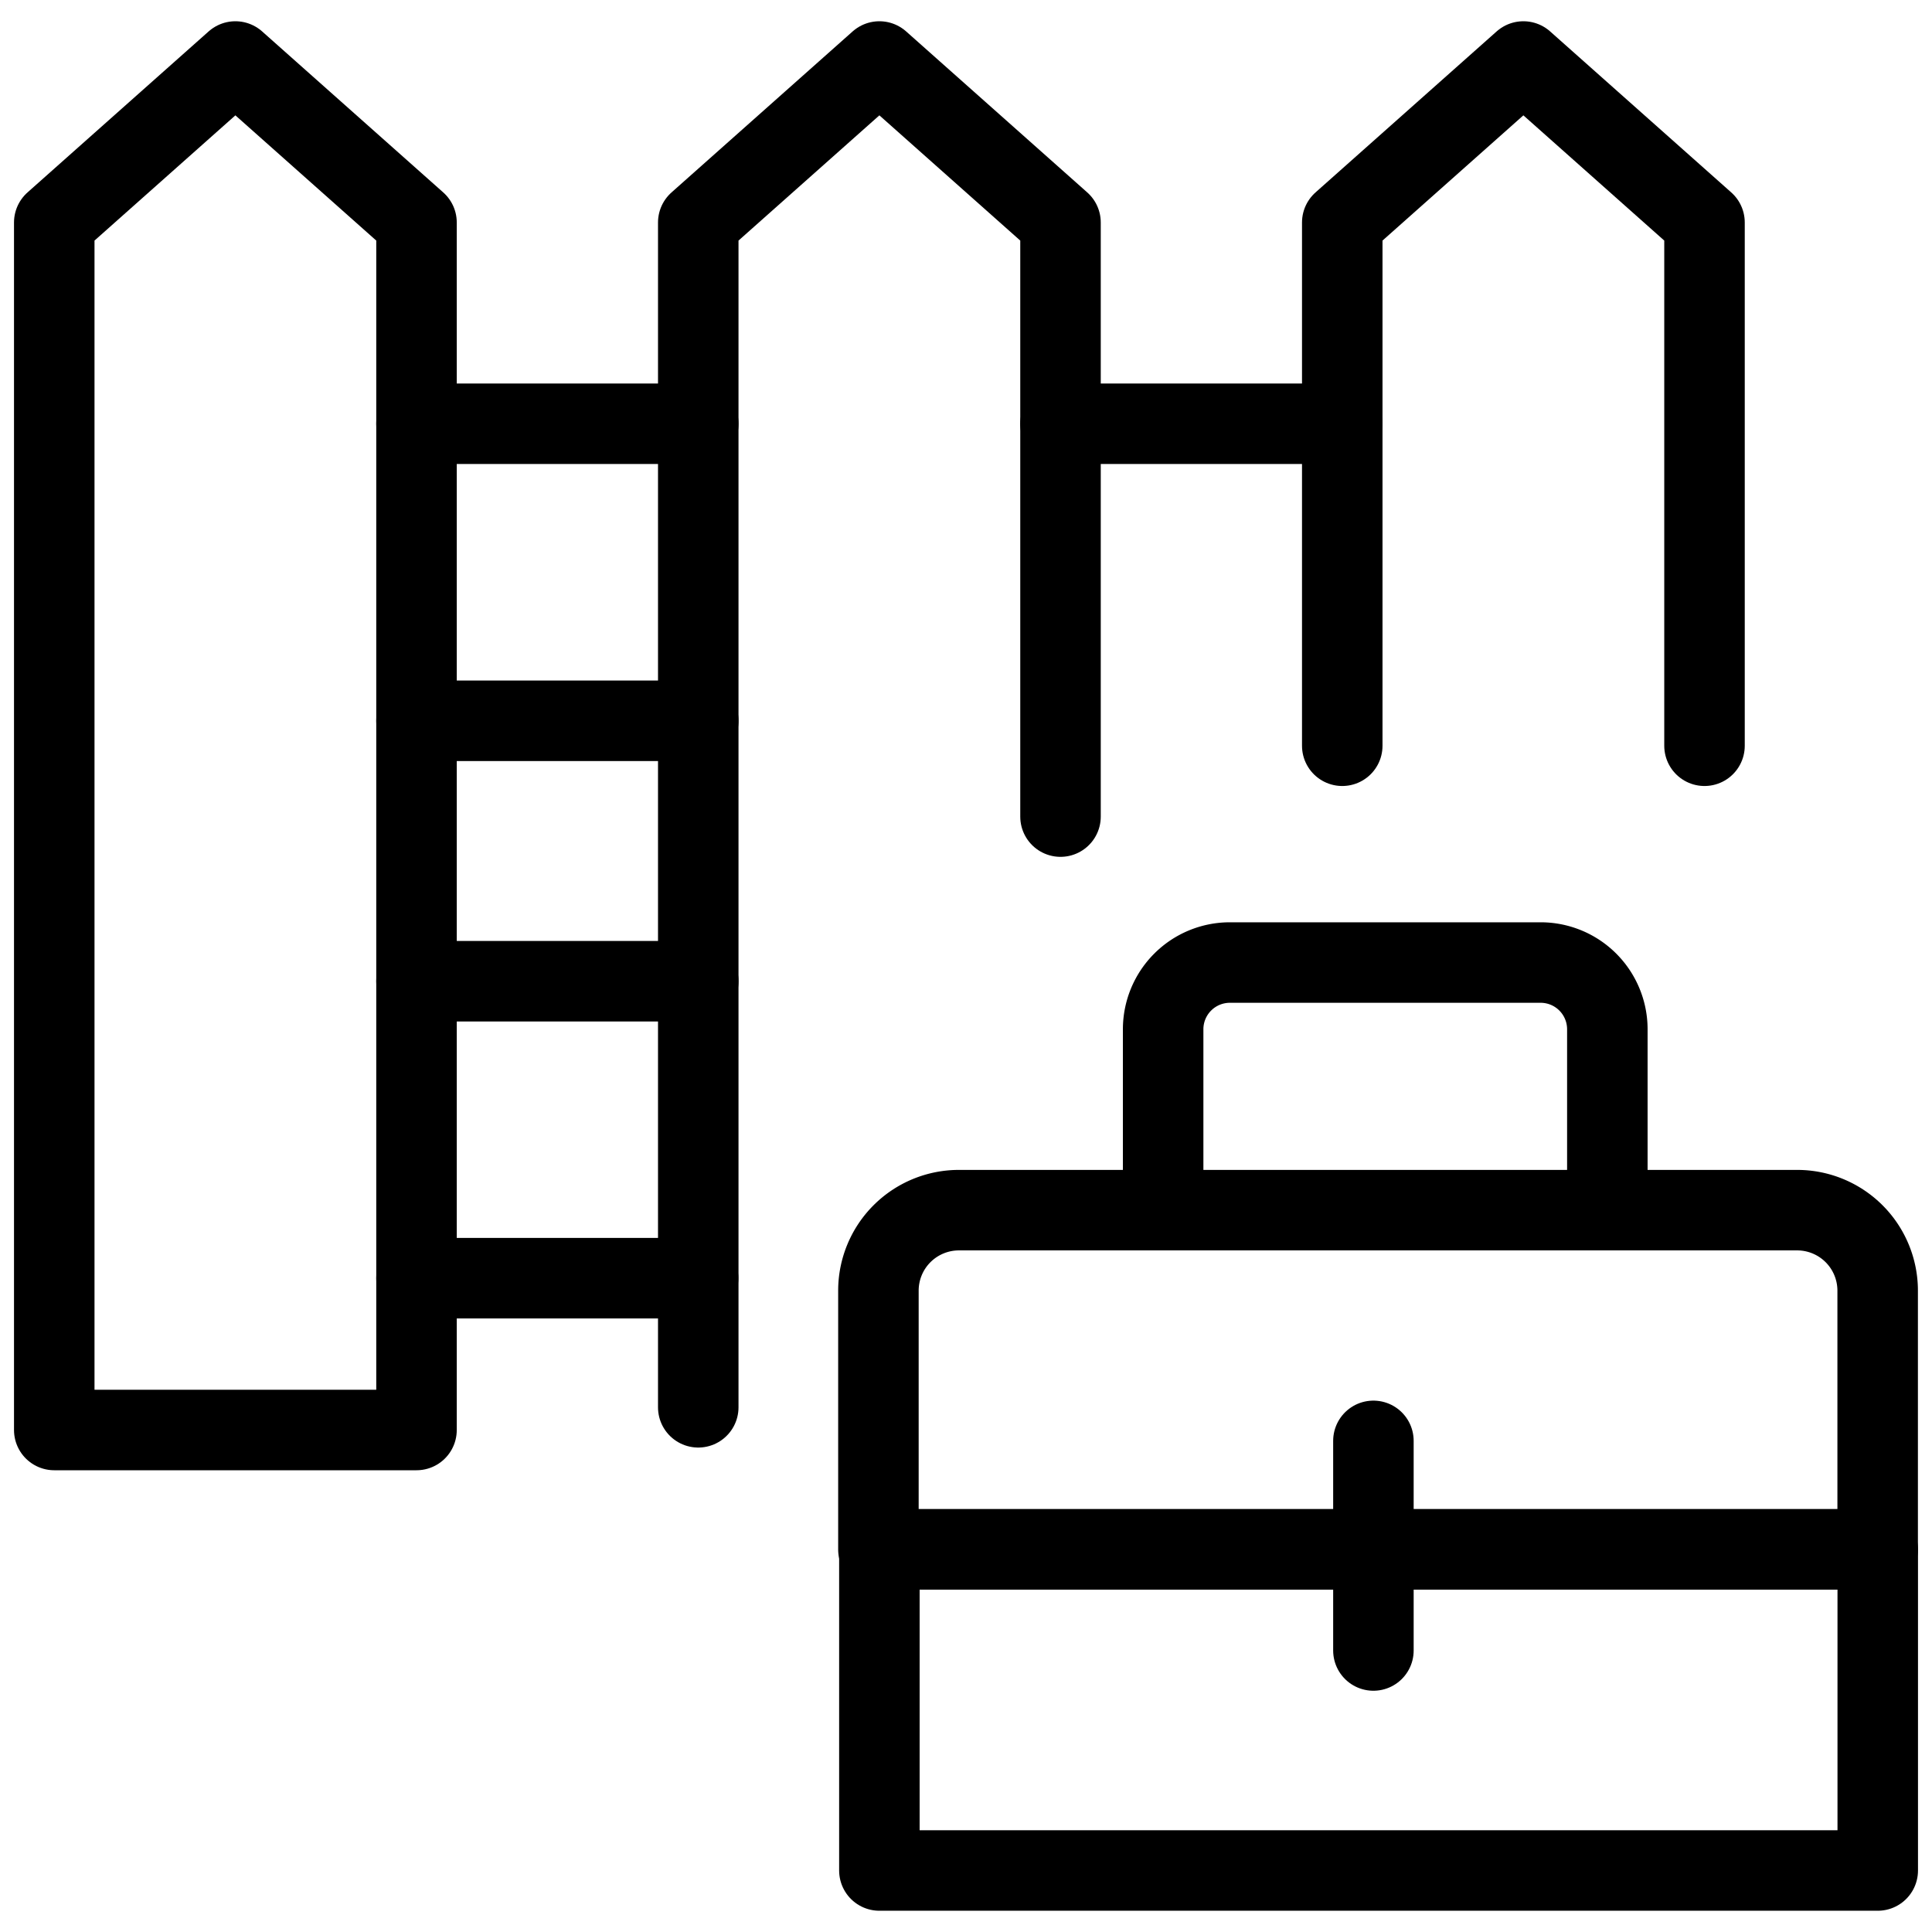
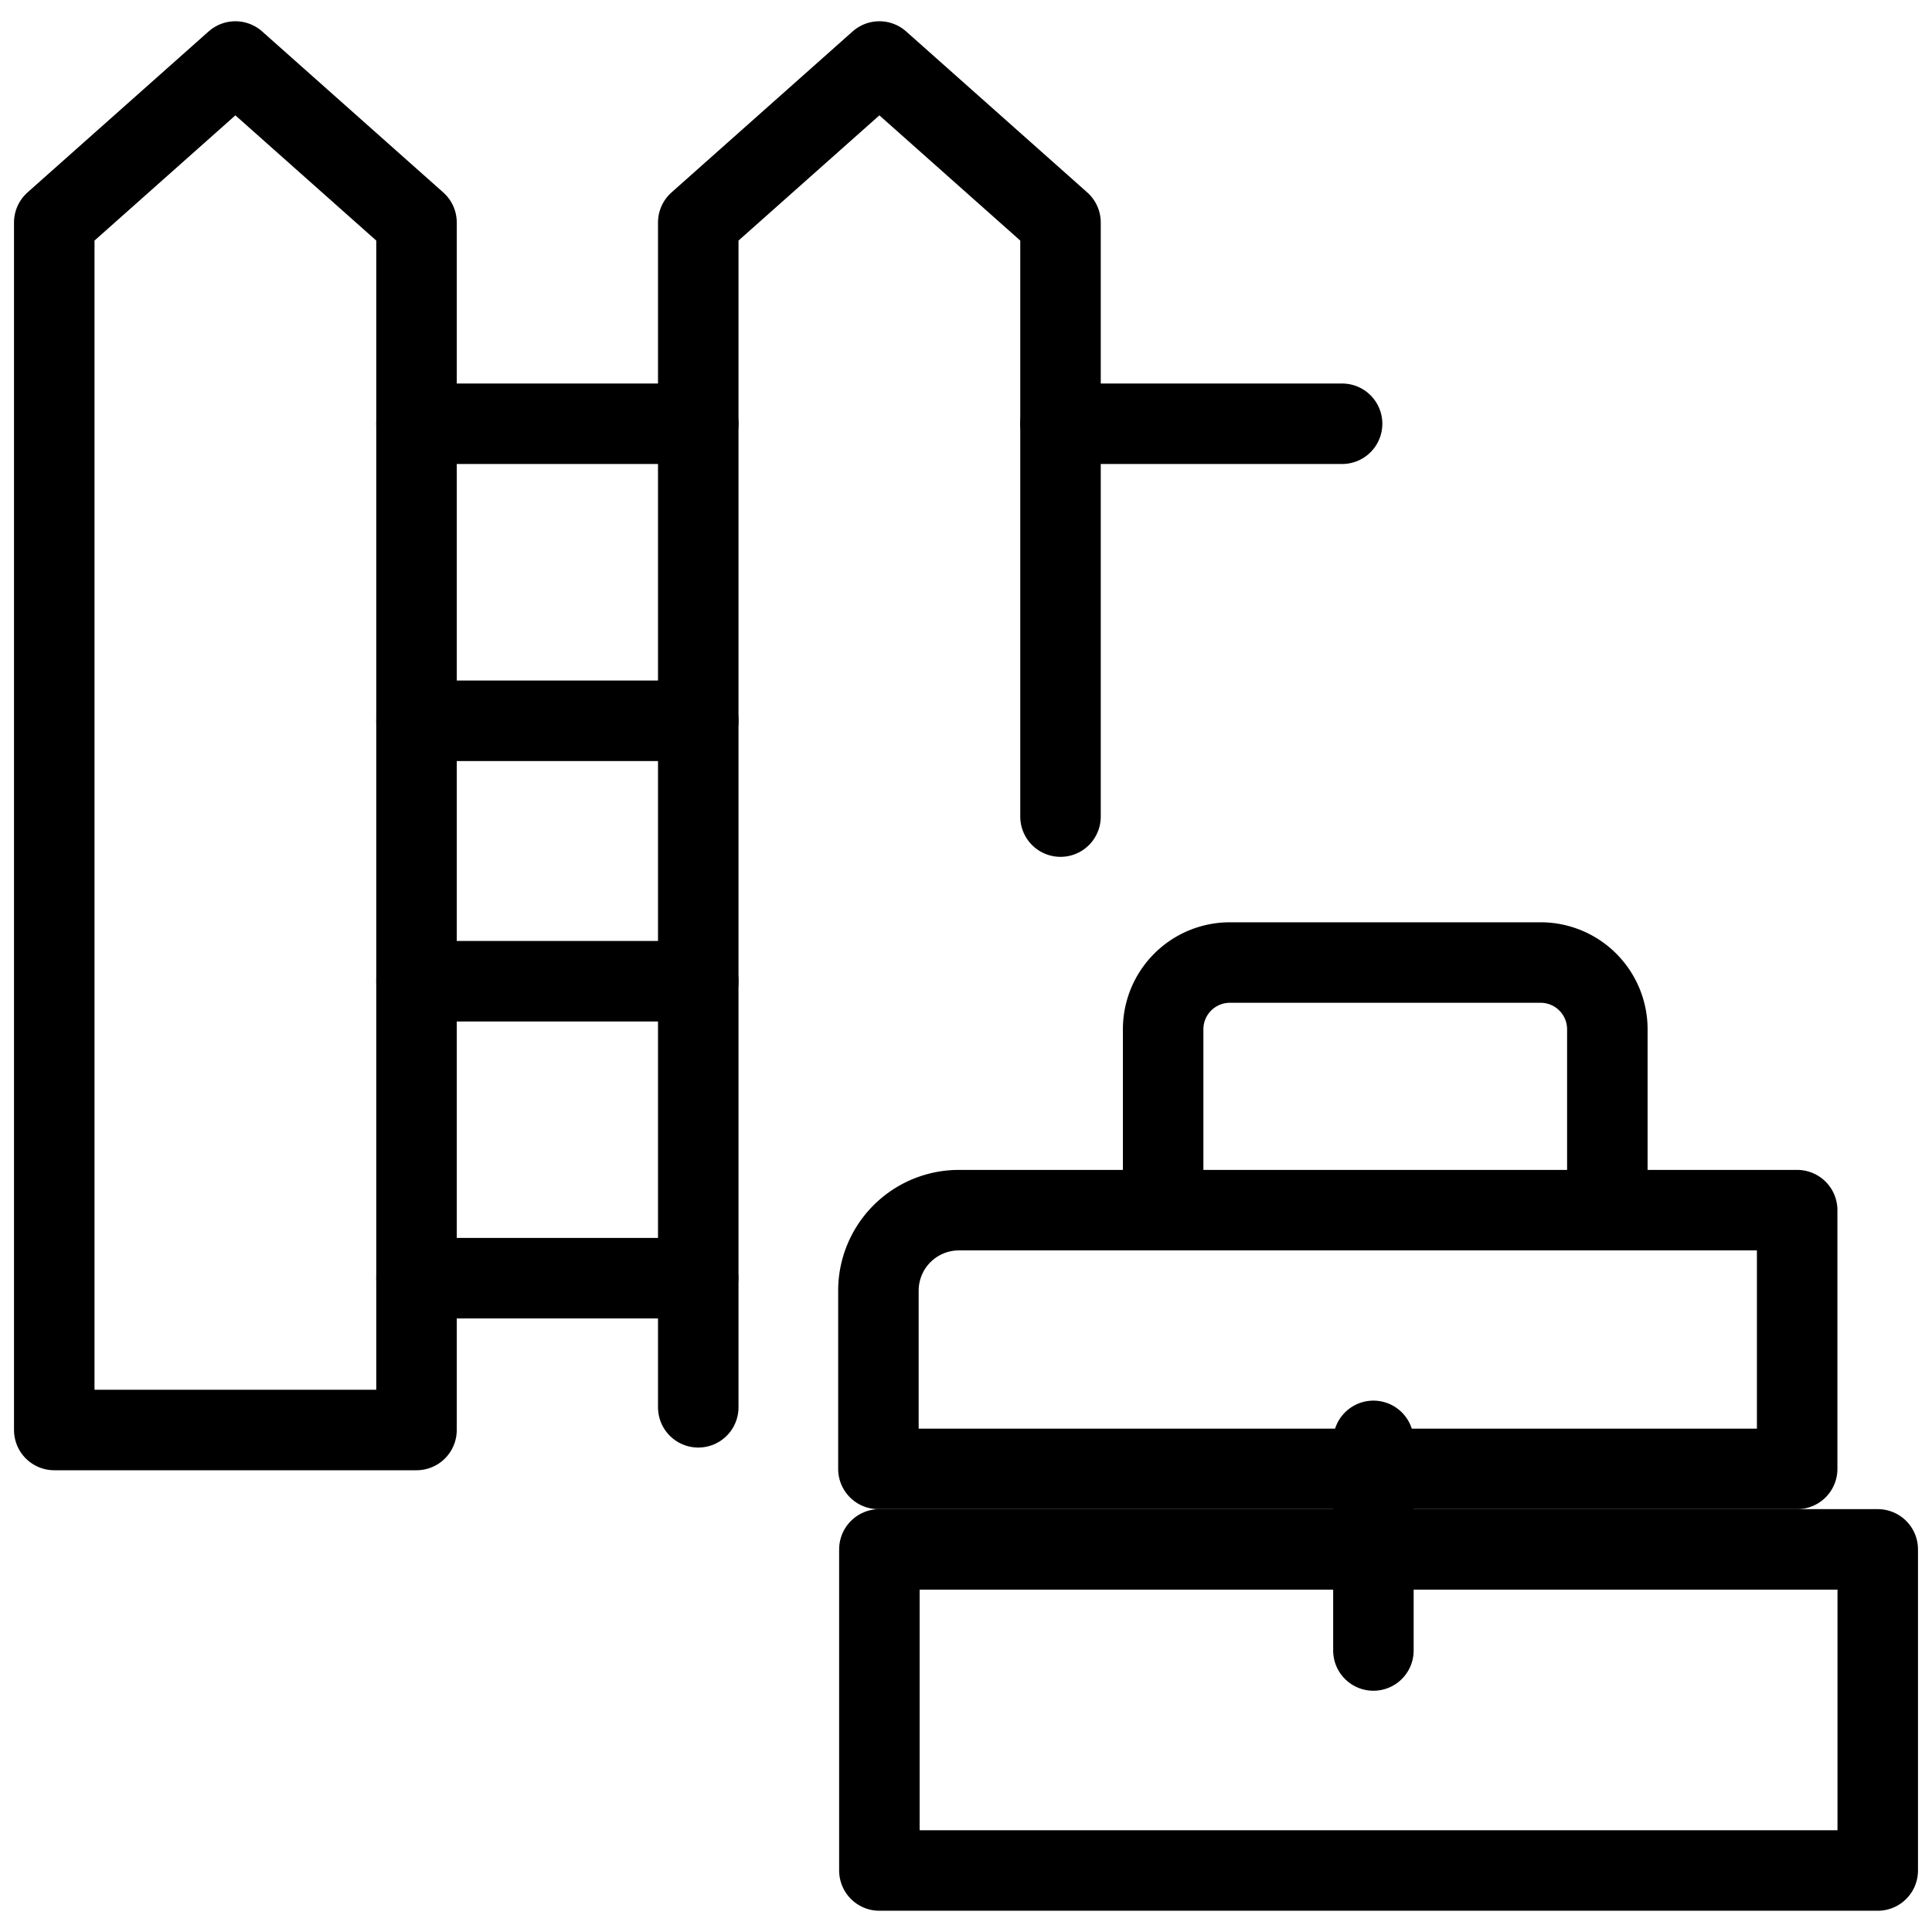
<svg xmlns="http://www.w3.org/2000/svg" viewBox="0 0 24 24">
  <g transform="matrix(1,0,0,1,0,0)">
    <defs>
      <style>.a{fill:none;stroke:#000000;stroke-linecap:round;stroke-linejoin:round;}</style>
    </defs>
    <title>home-improvement-6</title>
    <polygon class="a" points="5.174 2.764 2.924 0.764 0.674 2.764 0.674 17.764 5.174 17.764 5.174 2.764" />
    <polyline class="a" points="13.174 10.144 13.174 2.764 10.924 0.764 8.674 2.764 8.674 17.482" />
-     <polyline class="a" points="21.174 9.264 21.174 2.764 18.924 0.764 16.674 2.764 16.674 9.264" />
    <line class="a" x1="8.674" y1="5.264" x2="5.174" y2="5.264" />
    <line class="a" x1="8.674" y1="8.954" x2="5.174" y2="8.954" />
    <line class="a" x1="8.674" y1="12.189" x2="5.174" y2="12.189" />
    <line class="a" x1="8.672" y1="15.878" x2="5.174" y2="15.878" />
    <line class="a" x1="16.672" y1="5.264" x2="13.174" y2="5.264" />
-     <path class="a" d="M11.912,15.033H22.325a1,1,0,0,1,1,1v3.214a0,0,0,0,1,0,0H10.912a0,0,0,0,1,0,0V16.033A1,1,0,0,1,11.912,15.033Z" />
+     <path class="a" d="M11.912,15.033H22.325v3.214a0,0,0,0,1,0,0H10.912a0,0,0,0,1,0,0V16.033A1,1,0,0,1,11.912,15.033Z" />
    <rect class="a" x="10.924" y="19.247" width="12.402" height="3.989" />
    <line class="a" x1="17.061" y1="17.899" x2="17.061" y2="20.503" />
    <path class="a" d="M19.967,15.033V12.786a.829.829,0,0,0-.829-.829h-3.86a.829.829,0,0,0-.829.829v2.247" />
  </g>
</svg>